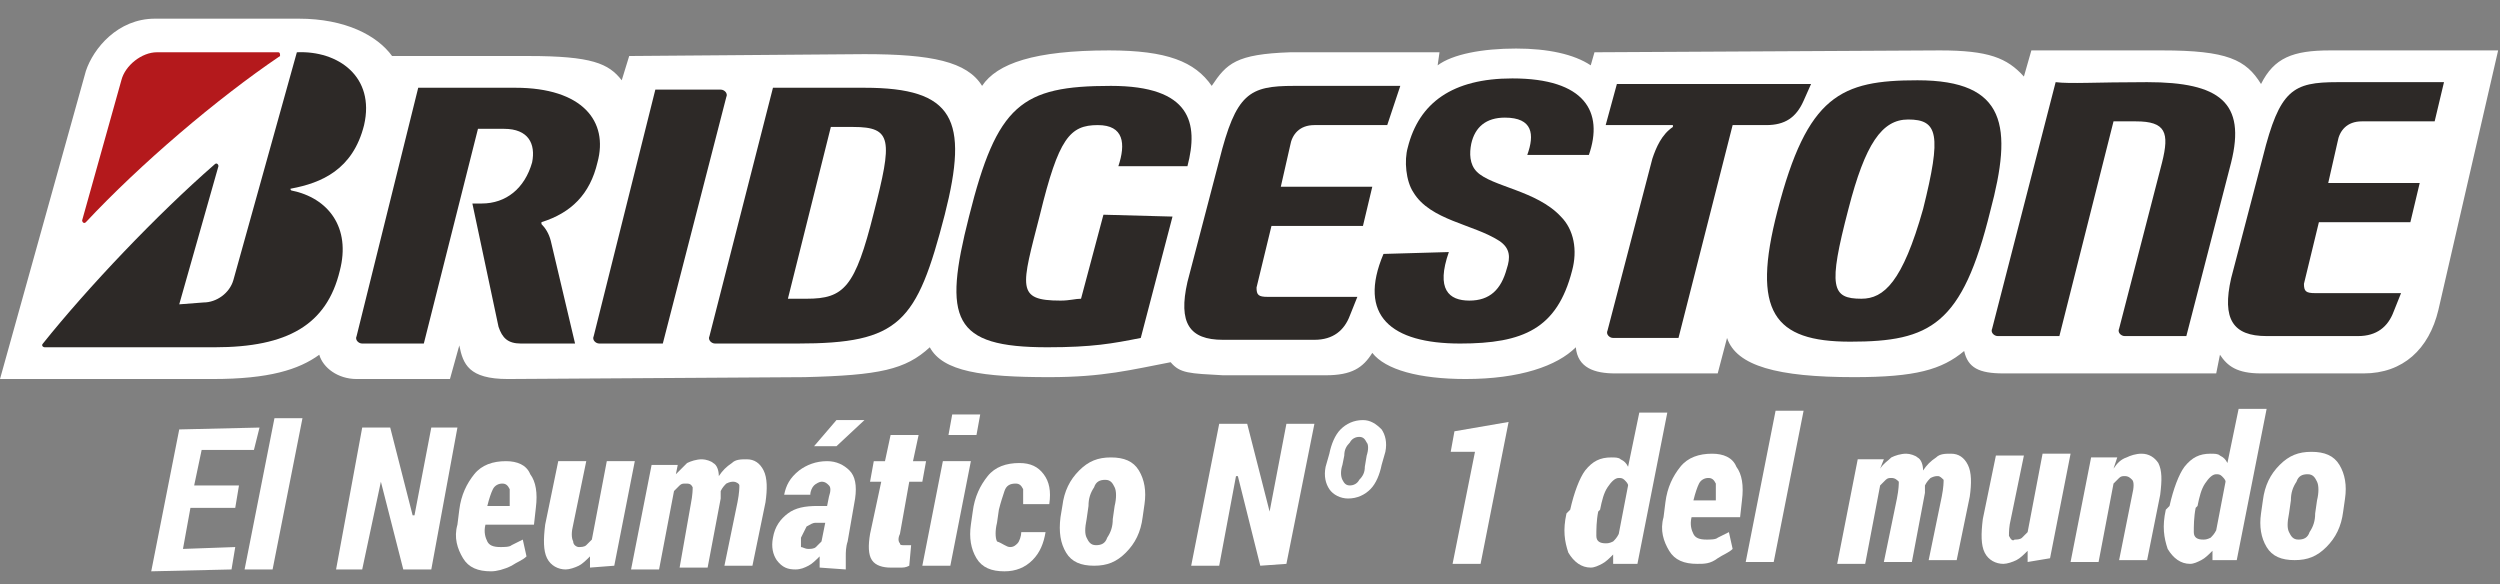
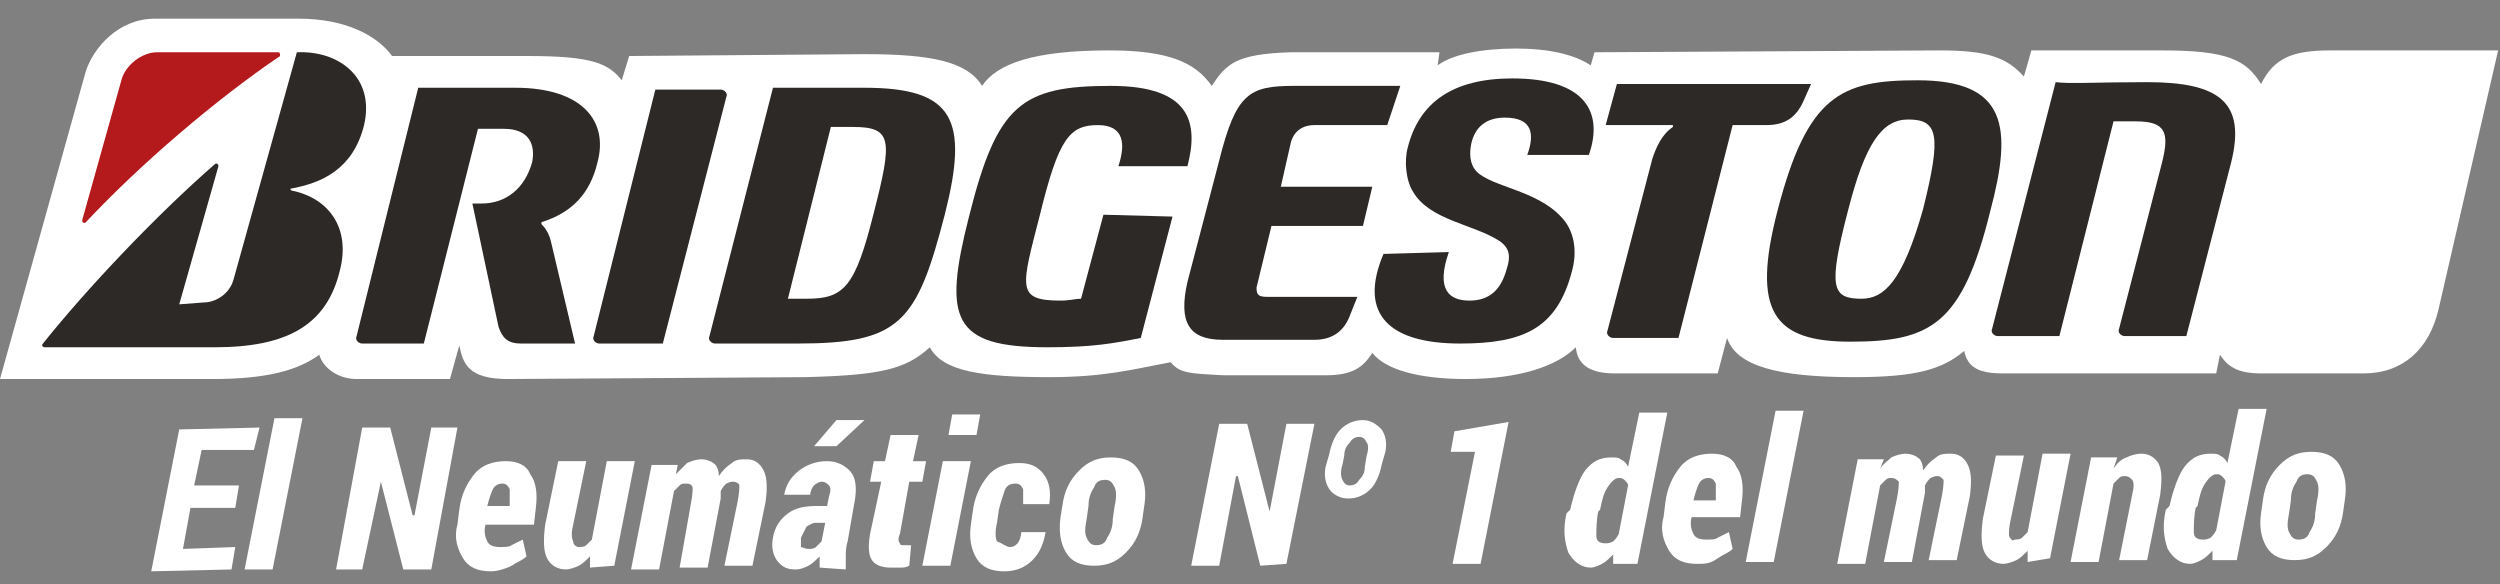
<svg xmlns="http://www.w3.org/2000/svg" version="1.1" id="Capa_1" x="0px" y="0px" viewBox="0 0 133.9 31.3" style="enable-background:new 0 0 133.9 31.3;" xml:space="preserve">
  <rect x="0" y="0" width="133.9" height="31.3" fill="#808080" stroke="none" />
  <style type="text/css">
	.st0{fill:#FFFFFF;}
	.st1{fill:#2D2927;}
	.st2{fill:#B4191C;}
</style>
  <path class="st0" d="M62.7,19.4c-2.1,0.4-3.6,0.8-6.5,0.8c-3.6,0-5.7-0.3-6.4-1.6c-1.3,1.2-2.7,1.5-6.7,1.6l-15.9,0.1  c-2.1,0-2.4-0.8-2.6-1.8l-0.5,1.8l-5,0c-1,0-1.8-0.6-2-1.3c-1.1,0.8-2.7,1.3-5.7,1.3L0,20.3L4.6,3.8C5,2.6,6.3,1,8.3,1L16,1  c2.5,0,4.2,0.9,5,2l7.3,0c3.4,0,4.3,0.4,5,1.3L33.7,3l12.6-0.1c3.6,0,5.5,0.4,6.3,1.7c0.8-1.2,2.8-1.9,6.8-1.9  c3.1,0,4.6,0.6,5.5,1.9c0.8-1.2,1.3-1.7,4.2-1.8l8,0L77,3.5c0.8-0.6,2.4-0.9,4.2-0.9c1.7,0,3.1,0.3,4,0.9l0.2-0.7l18.5-0.1  c2.6,0,3.6,0.4,4.5,1.4l0.4-1.4l7,0c3.5,0,4.5,0.5,5.3,1.8c0.7-1.4,1.7-1.8,3.7-1.8l9,0l-3.2,13.9c-0.5,2.1-1.9,3.4-4,3.4l-5.5,0  c-1.3,0-1.8-0.4-2.2-1l-0.2,1l-11.4,0c-1.3,0-1.9-0.3-2.1-1.2c-1.2,1-2.6,1.4-5.9,1.4c-4.1,0-6.3-0.6-6.8-2.1l-0.5,1.9l-5.5,0  c-1.1,0-2-0.3-2.1-1.4c-1,1-3,1.7-5.9,1.7c-2.5,0-4.3-0.5-5-1.4c-0.5,0.8-1.1,1.2-2.5,1.2l-5.5,0C63.7,20,63.2,20,62.7,19.4" />
  <path class="st1" d="M59.1,11.5L57.9,16c-0.3,0-0.6,0.1-1.1,0.1c-2.4,0-2.1-0.7-1.1-4.6c1-4.1,1.6-4.8,3.1-4.8c1.4,0,1.5,1,1.1,2.2  l3.7,0c0.6-2.3,0.2-4.3-4.1-4.3c-4.8,0-6.1,1-7.6,7c-1.4,5.5-0.9,7,4.2,7c2.4,0,3.5-0.2,5-0.5l1.7-6.5L59.1,11.5z" />
  <path class="st1" d="M67.9,15.9c-0.5,0-0.6-0.1-0.6-0.5l0.8-3.3l4.9,0l0.5-2.1l-4.9,0l0.5-2.2c0.1-0.6,0.5-1.1,1.3-1.1l3.9,0L75,4.6  l-5.7,0c-2.4,0-3.1,0.4-4,4l-1.7,6.5c-0.5,2.2,0.1,3.1,1.9,3.1l4.9,0c1,0,1.6-0.5,1.9-1.3l0.4-1L67.9,15.9z" />
-   <path class="st1" d="M124,15.7c-0.5,0-0.6-0.1-0.6-0.5l0.8-3.3l4.9,0l0.5-2.1l-4.9,0l0.5-2.2c0.1-0.6,0.5-1.1,1.3-1.1l3.9,0l0.5-2.1  l-5.7,0c-2.4,0-3.1,0.4-4,4l-1.7,6.5c-0.5,2.2,0.1,3.1,1.9,3.1l4.9,0c1,0,1.6-0.5,1.9-1.3l0.4-1L124,15.7z" />
  <path class="st1" d="M43.2,16l-1,0l2.3-9.2c0.3,0,0.4,0,1.2,0c2.1,0,2.1,0.7,1.1,4.6C45.8,15.4,45.2,16,43.2,16 M46.3,4.7l-4.9,0  L38,18c-0.1,0.2,0.1,0.4,0.3,0.4l4.4,0c5.5,0,6.4-1.1,7.9-6.9C51.9,6.4,51.1,4.7,46.3,4.7" />
  <path class="st1" d="M115,4.4c-2.8,0-4.1,0.1-4.9,0l-3.4,13.2c-0.1,0.2,0.1,0.4,0.3,0.4l3.3,0l2.9-11.5c0.3,0,0.8,0,1.2,0  c1.6,0,1.8,0.6,1.4,2.2l-2.3,8.9c-0.1,0.2,0.1,0.4,0.3,0.4l3.3,0l2.4-9.3C120.3,5.5,118.9,4.4,115,4.4" />
  <path class="st1" d="M86.6,4.5L86,6.7l3.6,0c0,0,0,0,0,0.1c-0.6,0.4-0.9,1.1-1.1,1.7l-2.4,9.2c-0.1,0.2,0.1,0.4,0.3,0.4l3.5,0  l2.9-11.4l1.8,0c1,0,1.6-0.4,2-1.3L97,4.5L86.6,4.5z" />
  <path class="st1" d="M35.5,18.4l3.4-13.2c0.1-0.2-0.1-0.4-0.3-0.4l-3.5,0L31.8,18c-0.1,0.2,0.1,0.4,0.3,0.4L35.5,18.4z" />
  <path class="st1" d="M99.7,16c-1.6,0-1.8-0.6-0.7-4.8c0.9-3.5,1.8-4.8,3.2-4.8c1.6,0,1.8,0.8,0.8,4.8C101.9,15.1,100.9,16,99.7,16   M102.7,4.3c-4.1,0-5.9,0.8-7.5,7c-1.4,5.4-0.2,7,3.9,7c4.3,0,6-0.9,7.5-7C107.8,6.8,107.5,4.3,102.7,4.3" />
  <path class="st2" d="M4.4,11.8l2.1-7.5c0.2-0.8,1.1-1.5,1.9-1.5l6.5,0c0.1,0,0.1,0.1,0.1,0.2c-3.4,2.3-7.5,5.8-10.4,8.9  C4.5,12,4.4,11.9,4.4,11.8" />
  <path class="st1" d="M9.6,16.3l2.1-7.4c0-0.1-0.1-0.2-0.2-0.1c-3.1,2.7-6.8,6.6-9.2,9.6c-0.1,0.1,0,0.2,0.1,0.2l9.1,0  c3.9,0,6-1.2,6.7-4.1c0.6-2.3-0.6-3.9-2.6-4.3c0,0-0.1-0.1,0-0.1c1.6-0.3,3.3-1,3.9-3.4c0.6-2.6-1.4-4-3.6-3.9L12.5,15  c-0.2,0.7-0.9,1.2-1.6,1.2L9.6,16.3z" />
  <path class="st1" d="M29.5,12.9c-0.1-0.4-0.3-0.7-0.5-0.9c0,0,0-0.1,0-0.1c1.6-0.5,2.6-1.5,3-3.2c0.6-2.2-0.8-4-4.4-4l-5.2,0  L19.1,18c-0.1,0.2,0.1,0.4,0.3,0.4l3.3,0l2.9-11.5c0.3,0,0.6,0,1.4,0c1.3,0,1.7,0.8,1.5,1.8c-0.4,1.4-1.4,2.2-2.7,2.2l-0.5,0  l1.4,6.6c0.2,0.6,0.5,0.9,1.2,0.9l2.9,0L29.5,12.9z" />
  <path class="st1" d="M74.1,13.6c-1.4,3.3,0.4,4.8,4.1,4.8c3.4,0,5.2-0.8,6-3.9c0.3-1.1,0.1-2.2-0.6-2.9c-1.3-1.4-3.7-1.6-4.5-2.4  c-0.4-0.4-0.4-1-0.3-1.5c0.2-0.9,0.8-1.4,1.8-1.4c1.5,0,1.6,0.9,1.2,2l3.3,0C85.9,6,84.9,4.2,81,4.2c-3.2,0-5,1.3-5.6,3.7  c-0.2,0.7-0.1,1.8,0.3,2.4c0.9,1.5,3.2,1.7,4.6,2.6c0.6,0.4,0.6,0.9,0.4,1.5c-0.3,1.1-0.9,1.7-2,1.7c-1.1,0-1.8-0.6-1.1-2.6  L74.1,13.6z" />
  <polygon class="st0" points="12.6,27.2 10.2,27.2 9.8,29.4 12.6,29.3 12.4,30.5 8.1,30.6 9.6,23 13.9,22.9 13.6,24.1 10.8,24.1   10.4,26 12.8,26 " />
  <polygon class="st0" points="14.6,30.5 13.1,30.5 14.7,22.4 16.2,22.4 " />
  <polygon class="st0" points="23.1,30.5 21.6,30.5 20.4,25.8 20.4,25.8 19.4,30.5 18,30.5 19.4,22.9 20.9,22.9 22.1,27.6 22.2,27.6   23.1,22.9 24.5,22.9 " />
  <path class="st0" d="M26.3,30.6c-0.7,0-1.2-0.2-1.5-0.7c-0.3-0.5-0.5-1.1-0.3-1.8l0.1-0.8c0.1-0.8,0.4-1.4,0.8-1.9  c0.4-0.5,1-0.7,1.7-0.7c0.6,0,1.1,0.2,1.3,0.7c0.3,0.4,0.4,1,0.3,1.8l-0.1,0.9l-2.6,0l0,0c-0.1,0.4,0,0.7,0.1,0.9  c0.1,0.2,0.3,0.3,0.7,0.3c0.2,0,0.5,0,0.6-0.1c0.2-0.1,0.4-0.2,0.6-0.3l0.2,0.9c-0.2,0.2-0.5,0.3-0.8,0.5  C27,30.5,26.6,30.6,26.3,30.6 M26.9,25.9c-0.2,0-0.4,0.1-0.5,0.3c-0.1,0.2-0.2,0.5-0.3,0.9l1.2,0l0-0.2c0-0.3,0-0.6,0-0.7  C27.2,26,27.1,25.9,26.9,25.9" />
  <path class="st0" d="M31.6,30.4l0-0.6c-0.2,0.2-0.4,0.4-0.6,0.5c-0.2,0.1-0.5,0.2-0.7,0.2c-0.4,0-0.8-0.2-1-0.6  c-0.2-0.4-0.2-1-0.1-1.8l0.7-3.4l1.5,0l-0.7,3.4c-0.1,0.4-0.1,0.7,0,0.9c0,0.2,0.2,0.3,0.3,0.3c0.1,0,0.3,0,0.4-0.1  c0.1-0.1,0.2-0.2,0.3-0.3l0.8-4.2l1.5,0l-1.1,5.6L31.6,30.4z" />
  <path class="st0" d="M36.2,25.4c0.2-0.2,0.4-0.4,0.6-0.6c0.2-0.1,0.5-0.2,0.8-0.2c0.2,0,0.5,0.1,0.6,0.2c0.2,0.1,0.3,0.4,0.3,0.7  c0.2-0.3,0.4-0.5,0.7-0.7c0.2-0.2,0.5-0.2,0.8-0.2c0.4,0,0.7,0.2,0.9,0.6c0.2,0.4,0.2,1,0.1,1.7l-0.7,3.4l-1.5,0l0.7-3.4  c0.1-0.5,0.1-0.8,0.1-0.9c0-0.1-0.2-0.2-0.3-0.2c-0.1,0-0.2,0-0.4,0.1c-0.1,0.1-0.2,0.2-0.3,0.4c0,0.1,0,0.1,0,0.2  c0,0.1,0,0.1,0,0.2l-0.7,3.7l-1.5,0L37,27c0.1-0.5,0.1-0.8,0.1-0.9c-0.1-0.2-0.2-0.2-0.4-0.2c-0.1,0-0.2,0-0.3,0.1  c-0.1,0.1-0.2,0.2-0.3,0.3l-0.8,4.2l-1.5,0l1.1-5.6l1.4,0L36.2,25.4z" />
  <path class="st0" d="M43.9,30.4c0-0.1,0-0.2,0-0.3c0-0.1,0-0.2,0-0.3c-0.2,0.2-0.4,0.4-0.6,0.5c-0.2,0.1-0.4,0.2-0.7,0.2  c-0.4,0-0.7-0.1-1-0.5c-0.2-0.3-0.3-0.7-0.2-1.2c0.1-0.6,0.4-1,0.8-1.3c0.4-0.3,0.9-0.4,1.6-0.4l0.5,0l0.1-0.5  c0.1-0.3,0.1-0.5,0-0.6c-0.1-0.1-0.2-0.2-0.4-0.2c-0.1,0-0.3,0.1-0.4,0.2c-0.1,0.1-0.2,0.3-0.2,0.5l-1.4,0l0,0  c0.1-0.5,0.3-0.9,0.8-1.3c0.4-0.3,0.9-0.5,1.5-0.5c0.5,0,0.9,0.2,1.2,0.5c0.3,0.3,0.4,0.8,0.3,1.5l-0.4,2.3  c-0.1,0.3-0.1,0.6-0.1,0.8c0,0.2,0,0.5,0,0.7L43.9,30.4z M43.3,29.4c0.1,0,0.3,0,0.4-0.1c0.1-0.1,0.2-0.2,0.3-0.3l0.2-1l-0.5,0  c-0.2,0-0.3,0.1-0.5,0.2c-0.1,0.2-0.2,0.4-0.3,0.6c0,0.2,0,0.4,0,0.5C43,29.3,43.1,29.4,43.3,29.4 M44.8,22.5l1.5,0l0,0l-1.5,1.4  l-1.2,0L44.8,22.5z" />
  <path class="st0" d="M49.2,23.3l-0.3,1.4l0.7,0l-0.2,1.1l-0.7,0l-0.5,2.8c-0.1,0.2-0.1,0.4,0,0.5c0,0.1,0.1,0.1,0.2,0.1  c0.1,0,0.2,0,0.2,0c0.1,0,0.1,0,0.2,0l-0.1,1.1c-0.2,0.1-0.3,0.1-0.5,0.1c-0.1,0-0.3,0-0.5,0c-0.4,0-0.8-0.1-1-0.4  c-0.2-0.3-0.2-0.8-0.1-1.4l0.6-2.8l-0.6,0l0.2-1.1l0.6,0l0.3-1.4L49.2,23.3z" />
  <path class="st0" d="M50.9,30.3l-1.5,0l1.1-5.6l1.5,0L50.9,30.3z M52.3,23.3l-1.5,0l0.2-1.1l1.5,0L52.3,23.3z" />
  <path class="st0" d="M54.1,29.3c0.2,0,0.3-0.1,0.4-0.2c0.1-0.1,0.2-0.4,0.2-0.6l1.3,0l0,0c-0.1,0.6-0.3,1.1-0.7,1.5  c-0.4,0.4-0.9,0.6-1.5,0.6c-0.7,0-1.2-0.2-1.5-0.7c-0.3-0.5-0.4-1.1-0.3-1.8l0.1-0.7c0.1-0.8,0.4-1.4,0.8-1.9c0.4-0.5,1-0.7,1.7-0.7  c0.6,0,1,0.2,1.3,0.6c0.3,0.4,0.4,0.9,0.3,1.6l-1.4,0c0-0.3,0-0.6,0-0.8c-0.1-0.2-0.2-0.3-0.4-0.3c-0.3,0-0.5,0.1-0.6,0.4  c-0.1,0.3-0.2,0.6-0.3,1l-0.1,0.7c-0.1,0.4-0.1,0.8,0,1C53.7,29.1,53.9,29.3,54.1,29.3" />
  <path class="st0" d="M56.9,27.1c0.1-0.8,0.4-1.4,0.9-1.9c0.5-0.5,1-0.7,1.7-0.7c0.7,0,1.2,0.2,1.5,0.7c0.3,0.5,0.4,1.1,0.3,1.8  l-0.1,0.7c-0.1,0.8-0.4,1.4-0.9,1.9c-0.5,0.5-1,0.7-1.7,0.7c-0.7,0-1.2-0.2-1.5-0.7c-0.3-0.5-0.4-1.1-0.3-1.9L56.9,27.1z M58.2,27.8  c-0.1,0.5-0.1,0.8,0,1c0.1,0.2,0.2,0.4,0.5,0.4c0.3,0,0.5-0.1,0.6-0.4c0.2-0.3,0.3-0.6,0.3-1l0.1-0.7c0.1-0.4,0.1-0.8,0-1  c-0.1-0.2-0.2-0.4-0.5-0.4c-0.3,0-0.5,0.1-0.6,0.4c-0.2,0.3-0.3,0.6-0.3,1L58.2,27.8z" />
  <polygon class="st0" points="68.9,30.2 67.5,30.3 66.3,25.5 66.2,25.5 65.3,30.3 63.8,30.3 65.3,22.7 66.8,22.7 68,27.4 68,27.4   68.9,22.7 70.4,22.7 " />
  <path class="st0" d="M71.2,24.3c0.1-0.5,0.3-1,0.6-1.3c0.3-0.3,0.7-0.5,1.2-0.5c0.4,0,0.7,0.2,1,0.5c0.2,0.3,0.3,0.7,0.2,1.2  L74,24.9c-0.1,0.5-0.3,1-0.6,1.3c-0.3,0.3-0.7,0.5-1.2,0.5c-0.4,0-0.8-0.2-1-0.5c-0.2-0.3-0.3-0.7-0.2-1.2L71.2,24.3z M71.9,24.9  c-0.1,0.3-0.1,0.6,0,0.8c0.1,0.2,0.2,0.3,0.4,0.3c0.2,0,0.4-0.1,0.5-0.3c0.2-0.2,0.3-0.4,0.3-0.7l0.1-0.6c0.1-0.3,0.1-0.6,0-0.7  c-0.1-0.2-0.2-0.3-0.4-0.3c-0.2,0-0.4,0.1-0.5,0.3c-0.2,0.2-0.3,0.4-0.3,0.7L71.9,24.9z" />
  <polygon class="st0" points="79.3,30.2 77.8,30.2 79,24.2 77.7,24.2 77.9,23.1 80.8,22.6 " />
  <path class="st0" d="M84.1,27.3c0.2-0.9,0.5-1.7,0.8-2.1c0.4-0.5,0.8-0.7,1.4-0.7c0.2,0,0.4,0,0.5,0.1c0.2,0.1,0.3,0.2,0.4,0.4  l0.6-2.9l1.5,0l-1.6,8.1l-1.3,0l0-0.5c-0.2,0.2-0.4,0.4-0.6,0.5c-0.2,0.1-0.4,0.2-0.6,0.2c-0.5,0-0.9-0.3-1.2-0.8  c-0.2-0.6-0.3-1.2-0.1-2.1L84.1,27.3z M85.6,27.4c-0.1,0.5-0.1,1-0.1,1.3s0.2,0.4,0.5,0.4c0.1,0,0.2,0,0.4-0.1  c0.1-0.1,0.2-0.2,0.3-0.4l0.5-2.6c0-0.1-0.1-0.2-0.2-0.3c-0.1-0.1-0.2-0.1-0.3-0.1c-0.2,0-0.4,0.2-0.6,0.5c-0.2,0.3-0.3,0.7-0.4,1.2  L85.6,27.4z" />
  <path class="st0" d="M90.9,30.2c-0.7,0-1.2-0.2-1.5-0.7c-0.3-0.5-0.5-1.1-0.3-1.8l0.1-0.8c0.1-0.8,0.4-1.4,0.8-1.9  c0.4-0.5,1-0.7,1.7-0.7c0.6,0,1.1,0.2,1.3,0.7c0.3,0.4,0.4,1,0.3,1.8l-0.1,0.9l-2.6,0l0,0c-0.1,0.4,0,0.7,0.1,0.9  c0.1,0.2,0.3,0.3,0.7,0.3c0.2,0,0.5,0,0.6-0.1c0.2-0.1,0.4-0.2,0.6-0.3l0.2,0.9c-0.2,0.2-0.5,0.3-0.8,0.5  C91.6,30.2,91.3,30.2,90.9,30.2 M91.5,25.6c-0.2,0-0.4,0.1-0.5,0.3c-0.1,0.2-0.2,0.5-0.3,0.9l1.2,0l0-0.2c0-0.3,0-0.6,0-0.7  C91.8,25.7,91.7,25.6,91.5,25.6" />
  <polygon class="st0" points="95,30.1 93.5,30.1 95.1,22 96.6,22 " />
  <path class="st0" d="M100.7,25.1c0.2-0.3,0.4-0.4,0.6-0.6c0.2-0.1,0.5-0.2,0.8-0.2c0.2,0,0.5,0.1,0.6,0.2c0.2,0.1,0.3,0.4,0.3,0.7  c0.2-0.3,0.4-0.5,0.7-0.7c0.2-0.2,0.5-0.2,0.8-0.2c0.4,0,0.7,0.2,0.9,0.6c0.2,0.4,0.2,1,0.1,1.7l-0.7,3.4l-1.5,0l0.7-3.4  c0.1-0.5,0.1-0.8,0.1-0.9c-0.1-0.1-0.2-0.2-0.3-0.2c-0.1,0-0.2,0-0.4,0.1c-0.1,0.1-0.2,0.2-0.3,0.4c0,0.1,0,0.1,0,0.2  c0,0.1,0,0.1,0,0.2l-0.7,3.7l-1.5,0l0.7-3.4c0.1-0.5,0.1-0.8,0.1-0.9c-0.1-0.1-0.2-0.2-0.4-0.2c-0.1,0-0.2,0-0.3,0.1  c-0.1,0.1-0.2,0.2-0.3,0.3l-0.8,4.2l-1.5,0l1.1-5.6l1.4,0L100.7,25.1z" />
  <path class="st0" d="M108.6,30.1l0-0.6c-0.2,0.2-0.4,0.4-0.6,0.5c-0.2,0.1-0.5,0.2-0.7,0.2c-0.4,0-0.8-0.2-1-0.6  c-0.2-0.4-0.2-1-0.1-1.8l0.7-3.4l1.5,0l-0.7,3.4c-0.1,0.4-0.1,0.7-0.1,0.9c0.1,0.2,0.2,0.3,0.3,0.2c0.1,0,0.3,0,0.4-0.1  c0.1-0.1,0.2-0.2,0.3-0.3l0.8-4.2l1.5,0l-1.1,5.6L108.6,30.1z" />
  <path class="st0" d="M113.2,25.1c0.2-0.3,0.4-0.5,0.7-0.6c0.2-0.1,0.5-0.2,0.8-0.2c0.4,0,0.7,0.2,0.9,0.5c0.2,0.4,0.2,0.9,0.1,1.7  l-0.7,3.5l-1.5,0l0.7-3.5c0.1-0.4,0.1-0.7,0-0.8c-0.1-0.1-0.2-0.2-0.4-0.2c-0.1,0-0.2,0-0.3,0.1c-0.1,0.1-0.2,0.2-0.3,0.3l-0.8,4.2  l-1.5,0l1.1-5.6l1.4,0L113.2,25.1z" />
  <path class="st0" d="M116.2,27.1c0.2-0.9,0.5-1.7,0.8-2.1c0.4-0.5,0.8-0.7,1.4-0.7c0.2,0,0.4,0,0.5,0.1c0.2,0.1,0.3,0.2,0.4,0.4  l0.6-2.9l1.5,0l-1.6,8.1l-1.3,0l0-0.5c-0.2,0.2-0.4,0.4-0.6,0.5c-0.2,0.1-0.4,0.2-0.6,0.2c-0.5,0-0.9-0.3-1.2-0.8  c-0.2-0.6-0.3-1.2-0.1-2.1L116.2,27.1z M117.6,27.2c-0.1,0.5-0.1,1-0.1,1.3c0,0.3,0.2,0.4,0.5,0.4c0.1,0,0.2,0,0.4-0.1  c0.1-0.1,0.2-0.2,0.3-0.4l0.5-2.6c0-0.1-0.1-0.2-0.2-0.3c-0.1-0.1-0.2-0.1-0.3-0.1c-0.2,0-0.4,0.2-0.6,0.5c-0.2,0.3-0.3,0.7-0.4,1.2  L117.6,27.2z" />
  <path class="st0" d="M121.2,26.8c0.1-0.8,0.4-1.4,0.9-1.9c0.5-0.5,1-0.7,1.7-0.7c0.7,0,1.2,0.2,1.5,0.7c0.3,0.5,0.4,1.1,0.3,1.8  l-0.1,0.7c-0.1,0.8-0.4,1.4-0.9,1.9c-0.5,0.5-1,0.7-1.7,0.7c-0.7,0-1.2-0.2-1.5-0.7c-0.3-0.5-0.4-1.1-0.3-1.8L121.2,26.8z   M122.6,27.5c-0.1,0.5-0.1,0.8,0,1c0.1,0.2,0.2,0.4,0.5,0.4c0.3,0,0.5-0.1,0.6-0.4c0.2-0.3,0.3-0.6,0.3-1l0.1-0.7  c0.1-0.4,0.1-0.8,0-1c-0.1-0.2-0.2-0.4-0.5-0.4c-0.3,0-0.5,0.1-0.6,0.4c-0.2,0.3-0.3,0.6-0.3,1L122.6,27.5z" />
</svg>